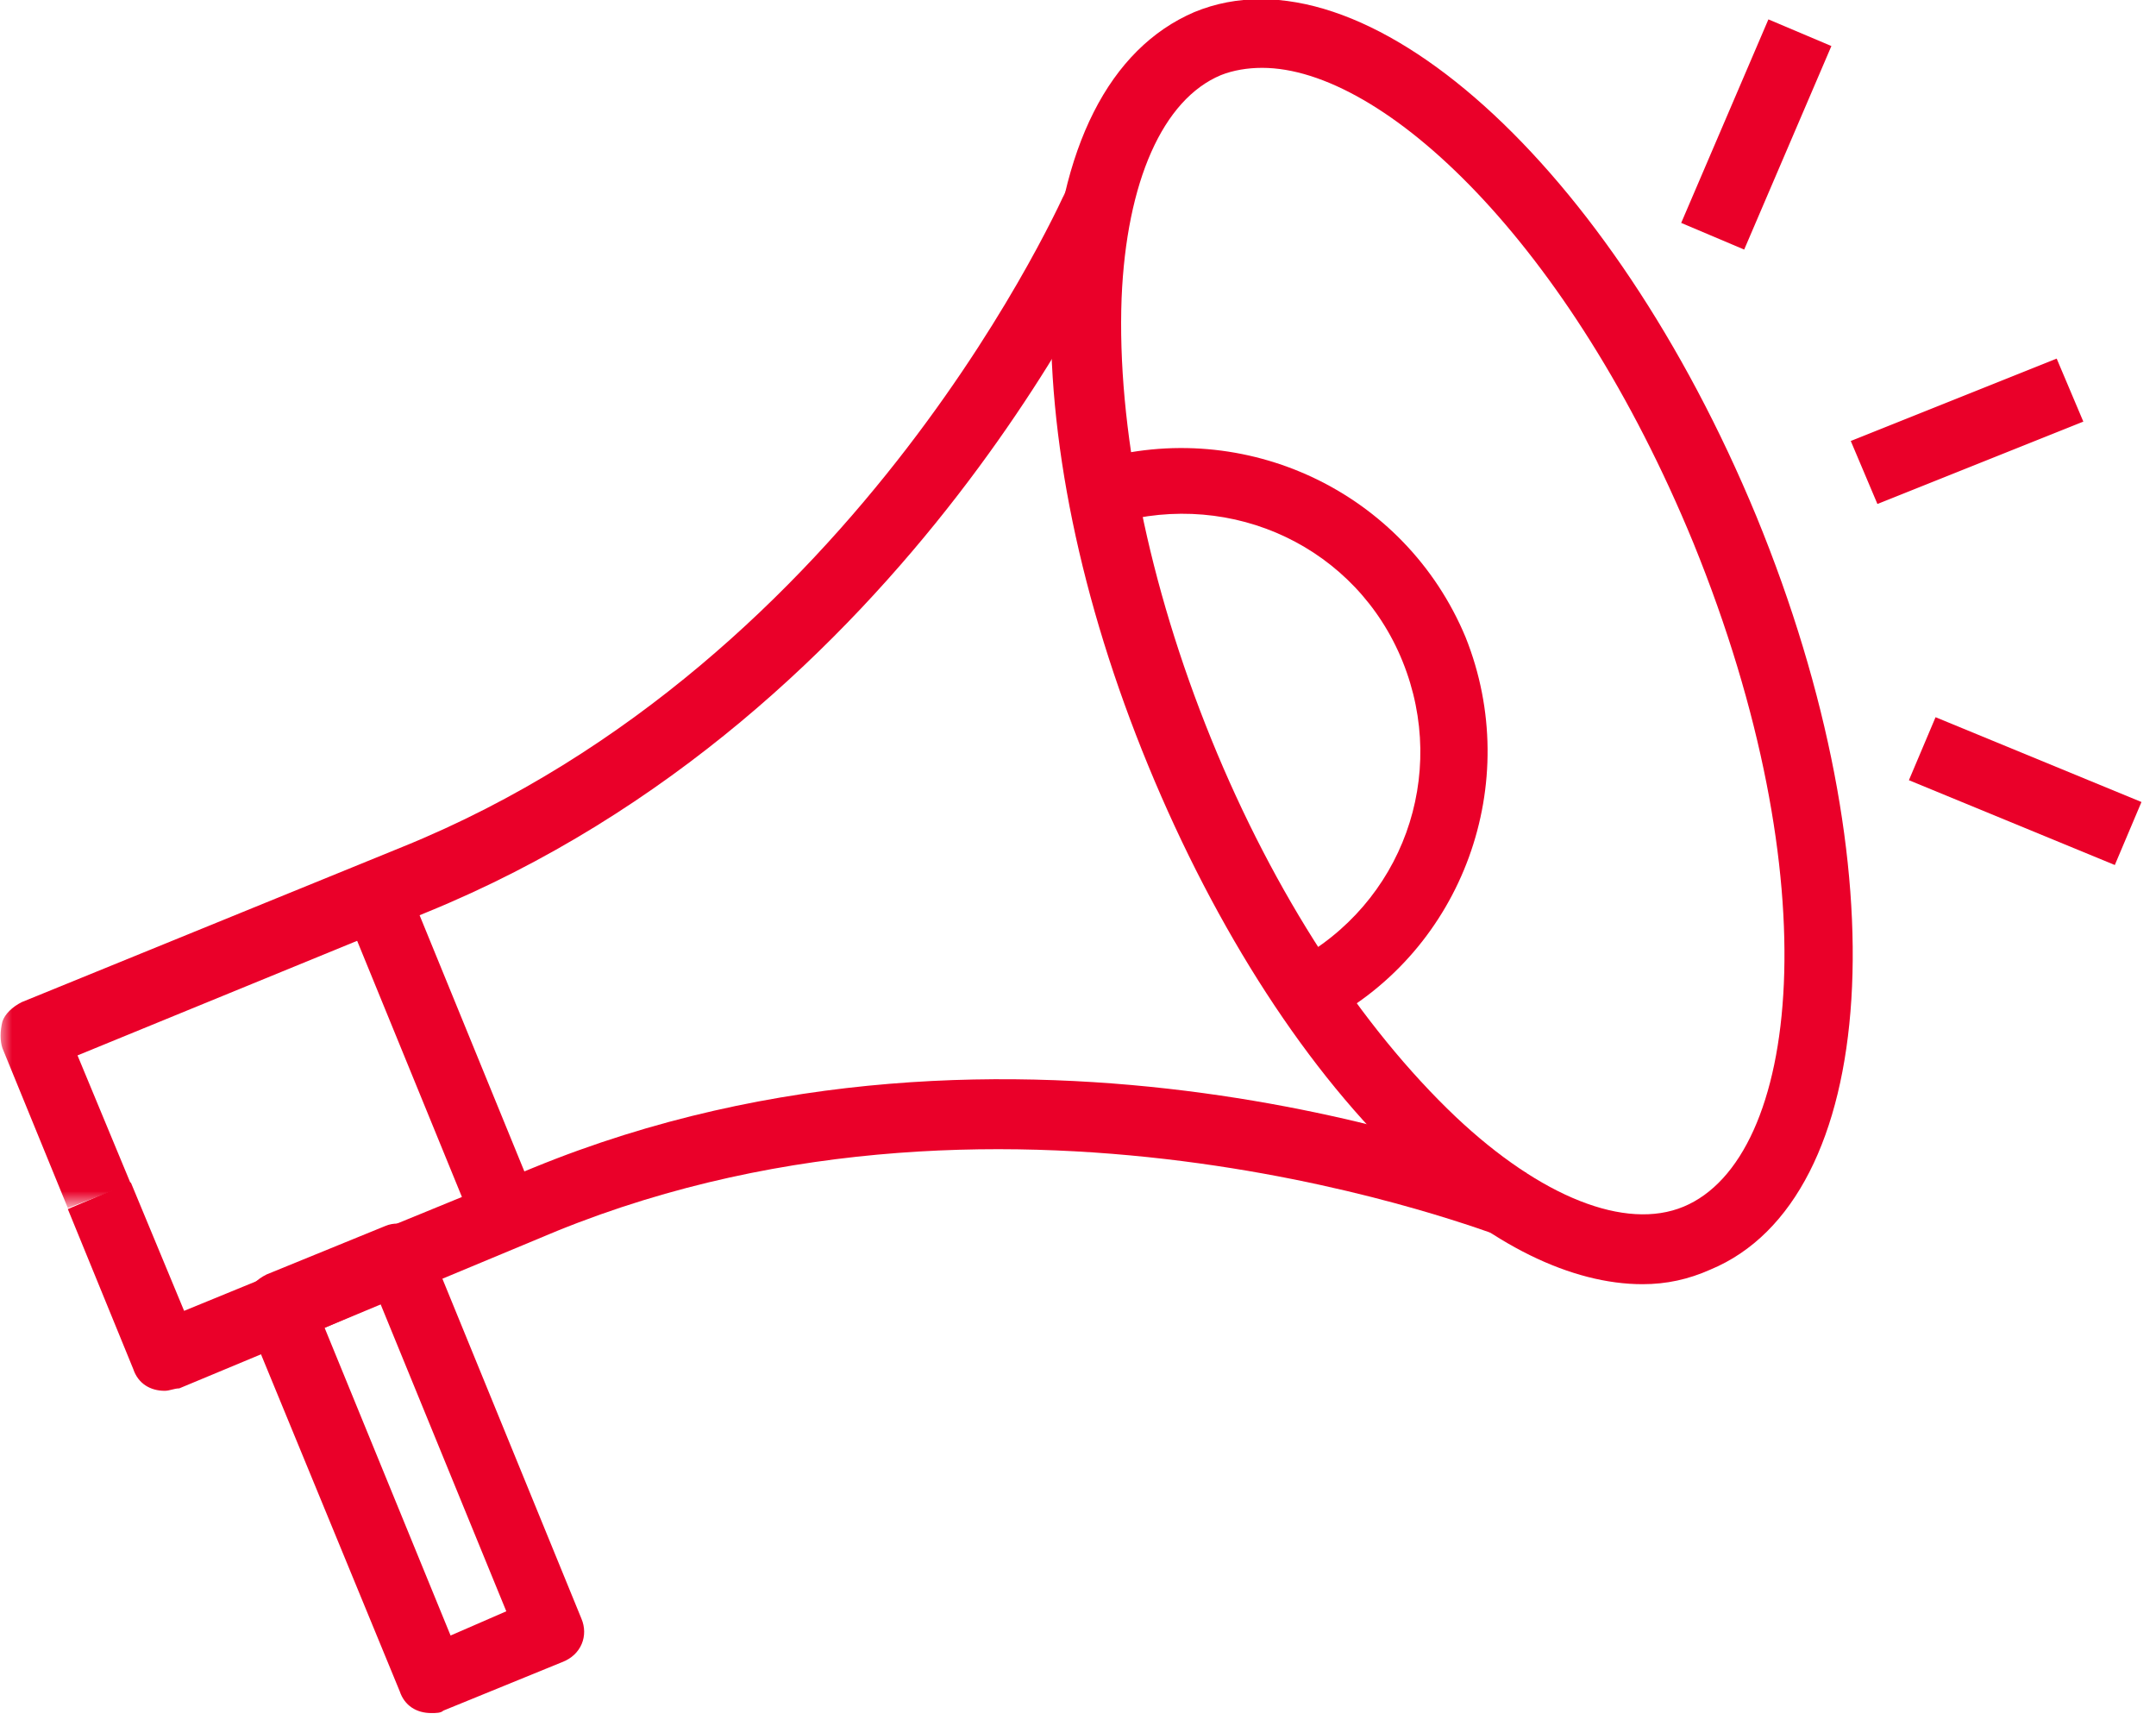
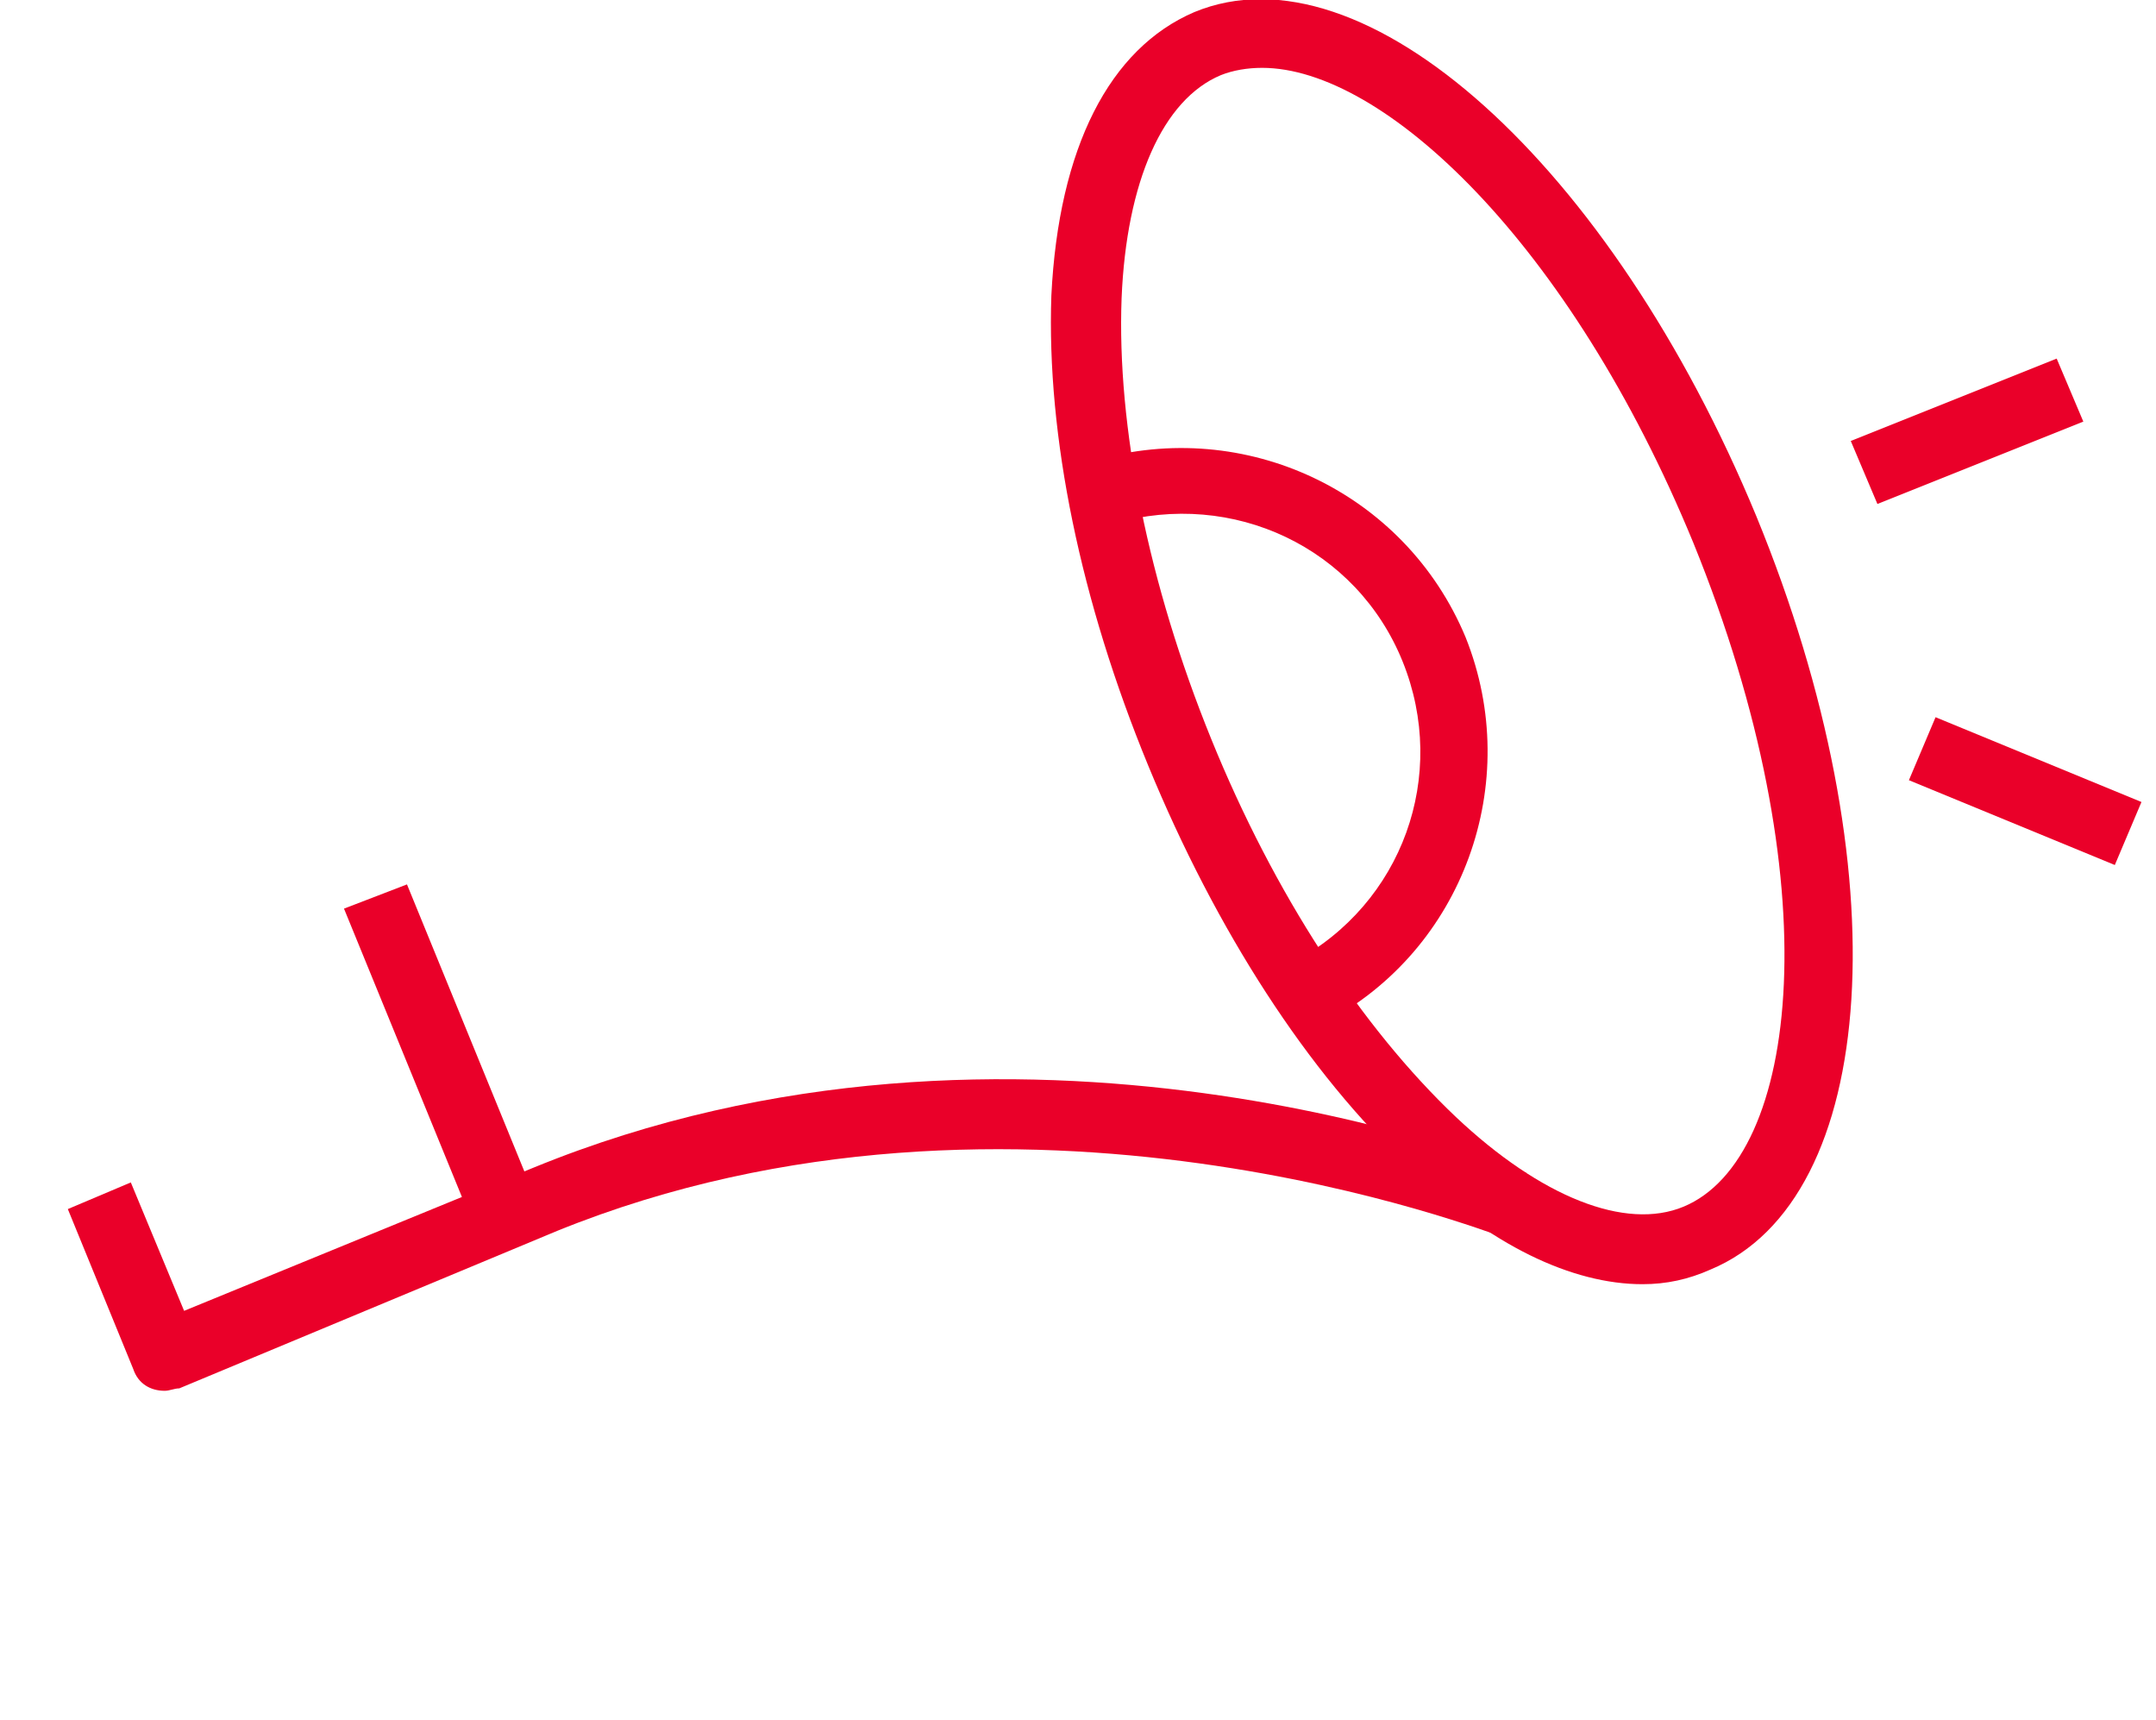
<svg xmlns="http://www.w3.org/2000/svg" version="1.1" id="Capa_1" x="0px" y="0px" viewBox="0 0 89 71" style="enable-background:new 0 0 89 71;" xml:space="preserve">
  <style type="text/css">
	.st0{filter:url(#Adobe_OpacityMaskFilter);}
	.st1{fill-rule:evenodd;clip-rule:evenodd;fill:#FFFFFF;}
	.st2{mask:url(#mask-2_1_);fill-rule:evenodd;clip-rule:evenodd;fill:#EA0029;}
	.st3{fill-rule:evenodd;clip-rule:evenodd;fill:#EA0029;}
</style>
  <desc>Created with Sketch.</desc>
  <g id="_x30_6-Symbols">
    <g id="Molecules-_x2F_-Card-_x2F_-Social-Media" transform="translate(-87, -104)">
      <g id="Group-20" transform="translate(87, 104)">
        <g id="Group-3" transform="translate(0, 7.458)">
          <g id="Clip-2">
				</g>
          <defs>
            <filter id="Adobe_OpacityMaskFilter" filterUnits="userSpaceOnUse" x="0" y="0.2" width="46.7" height="42.3">
              <feColorMatrix type="matrix" values="1 0 0 0 0  0 1 0 0 0  0 0 1 0 0  0 0 0 1 0" />
            </filter>
          </defs>
          <mask maskUnits="userSpaceOnUse" x="0" y="0.2" width="46.7" height="42.3" id="mask-2_1_">
            <g class="st0">
              <polygon id="path-1_1_" class="st1" points="0,0.2 46.7,0.2 46.7,42.4 0,42.4       " />
            </g>
          </mask>
-           <path id="Fill-1" class="st2" d="M2.8,42.4l-2.7-6.6c-0.1-0.3-0.1-0.7,0-1.1c0.1-0.3,0.4-0.6,0.8-0.8l15.7-6.4      C35.6,19.8,44,0.4,44.1,0.2l2.6,1.1c-0.4,0.8-9,20.7-29.1,28.9L3.2,36.1l2.2,5.3L2.8,42.4z" />
        </g>
        <path id="Fill-4" class="st3" d="M6.8,57.4c-0.6,0-1.1-0.3-1.3-0.9l-2.7-6.6l2.6-1.1l2.2,5.3L22,48.2C42,40,62.1,48.1,63,48.4     L61.9,51C61.7,51,42,43.1,23,50.8L7.4,57.3C7.2,57.3,7,57.4,6.8,57.4" />
        <path id="Fill-6" class="st3" d="M52.1,2.8c-0.6,0-1.2,0.1-1.7,0.3c-2.4,1-3.9,4.4-4.1,9.2c-0.2,5.3,1.1,11.8,3.7,18.2     c2.6,6.4,6.2,11.9,10.1,15.6c3.5,3.3,7,4.7,9.4,3.7c4.8-2,6.1-13.4,0.4-27.4C64.8,10,57.1,2.8,52.1,2.8 M67.8,53     c-2.9,0-6.3-1.6-9.6-4.8c-4.2-3.9-8-9.8-10.8-16.6c-2.8-6.8-4.2-13.6-4-19.4C43.7,6.1,45.8,2,49.3,0.5c7-2.9,17.2,6.3,23.2,20.8     c6,14.6,5.1,28.2-1.9,31.1C69.7,52.8,68.8,53,67.8,53" />
-         <path id="Fill-8" class="st3" d="M13.4,54.8l5.2,12.7l2.3-1l-5.2-12.7L13.4,54.8z M17.8,70.7c-0.6,0-1.1-0.3-1.3-0.9l-6.3-15.3     c-0.1-0.3-0.1-0.7,0-1.1c0.1-0.3,0.4-0.6,0.8-0.8l4.9-2c0.7-0.3,1.5,0.1,1.8,0.8L24,66.8c0.3,0.7,0,1.5-0.8,1.8l-4.9,2     C18.2,70.7,18,70.7,17.8,70.7L17.8,70.7z" />
        <polygon id="Fill-10" class="st3" points="19.6,50.7 14.2,37.5 16.8,36.5 22.2,49.7    " />
        <path id="Fill-12" class="st3" d="M54.7,42.2l-1.3-2.5c4.5-2.4,6.4-7.7,4.5-12.4c-1.9-4.7-7-7.1-11.9-5.7L45.2,19     c6.2-1.8,12.8,1.3,15.3,7.3C62.9,32.3,60.4,39.2,54.7,42.2" />
        <polygon id="Fill-14" class="st3" points="77.5,20.8 76.4,18.2 84.9,14.8 86,17.4    " />
-         <polygon id="Fill-16" class="st3" points="72,10.3 69.4,9.2 73,0.8 75.6,1.9    " />
        <polygon id="Fill-18" class="st3" points="87.3,35.7 78.8,32.2 79.9,29.6 88.4,33.1    " />
      </g>
    </g>
  </g>
</svg>